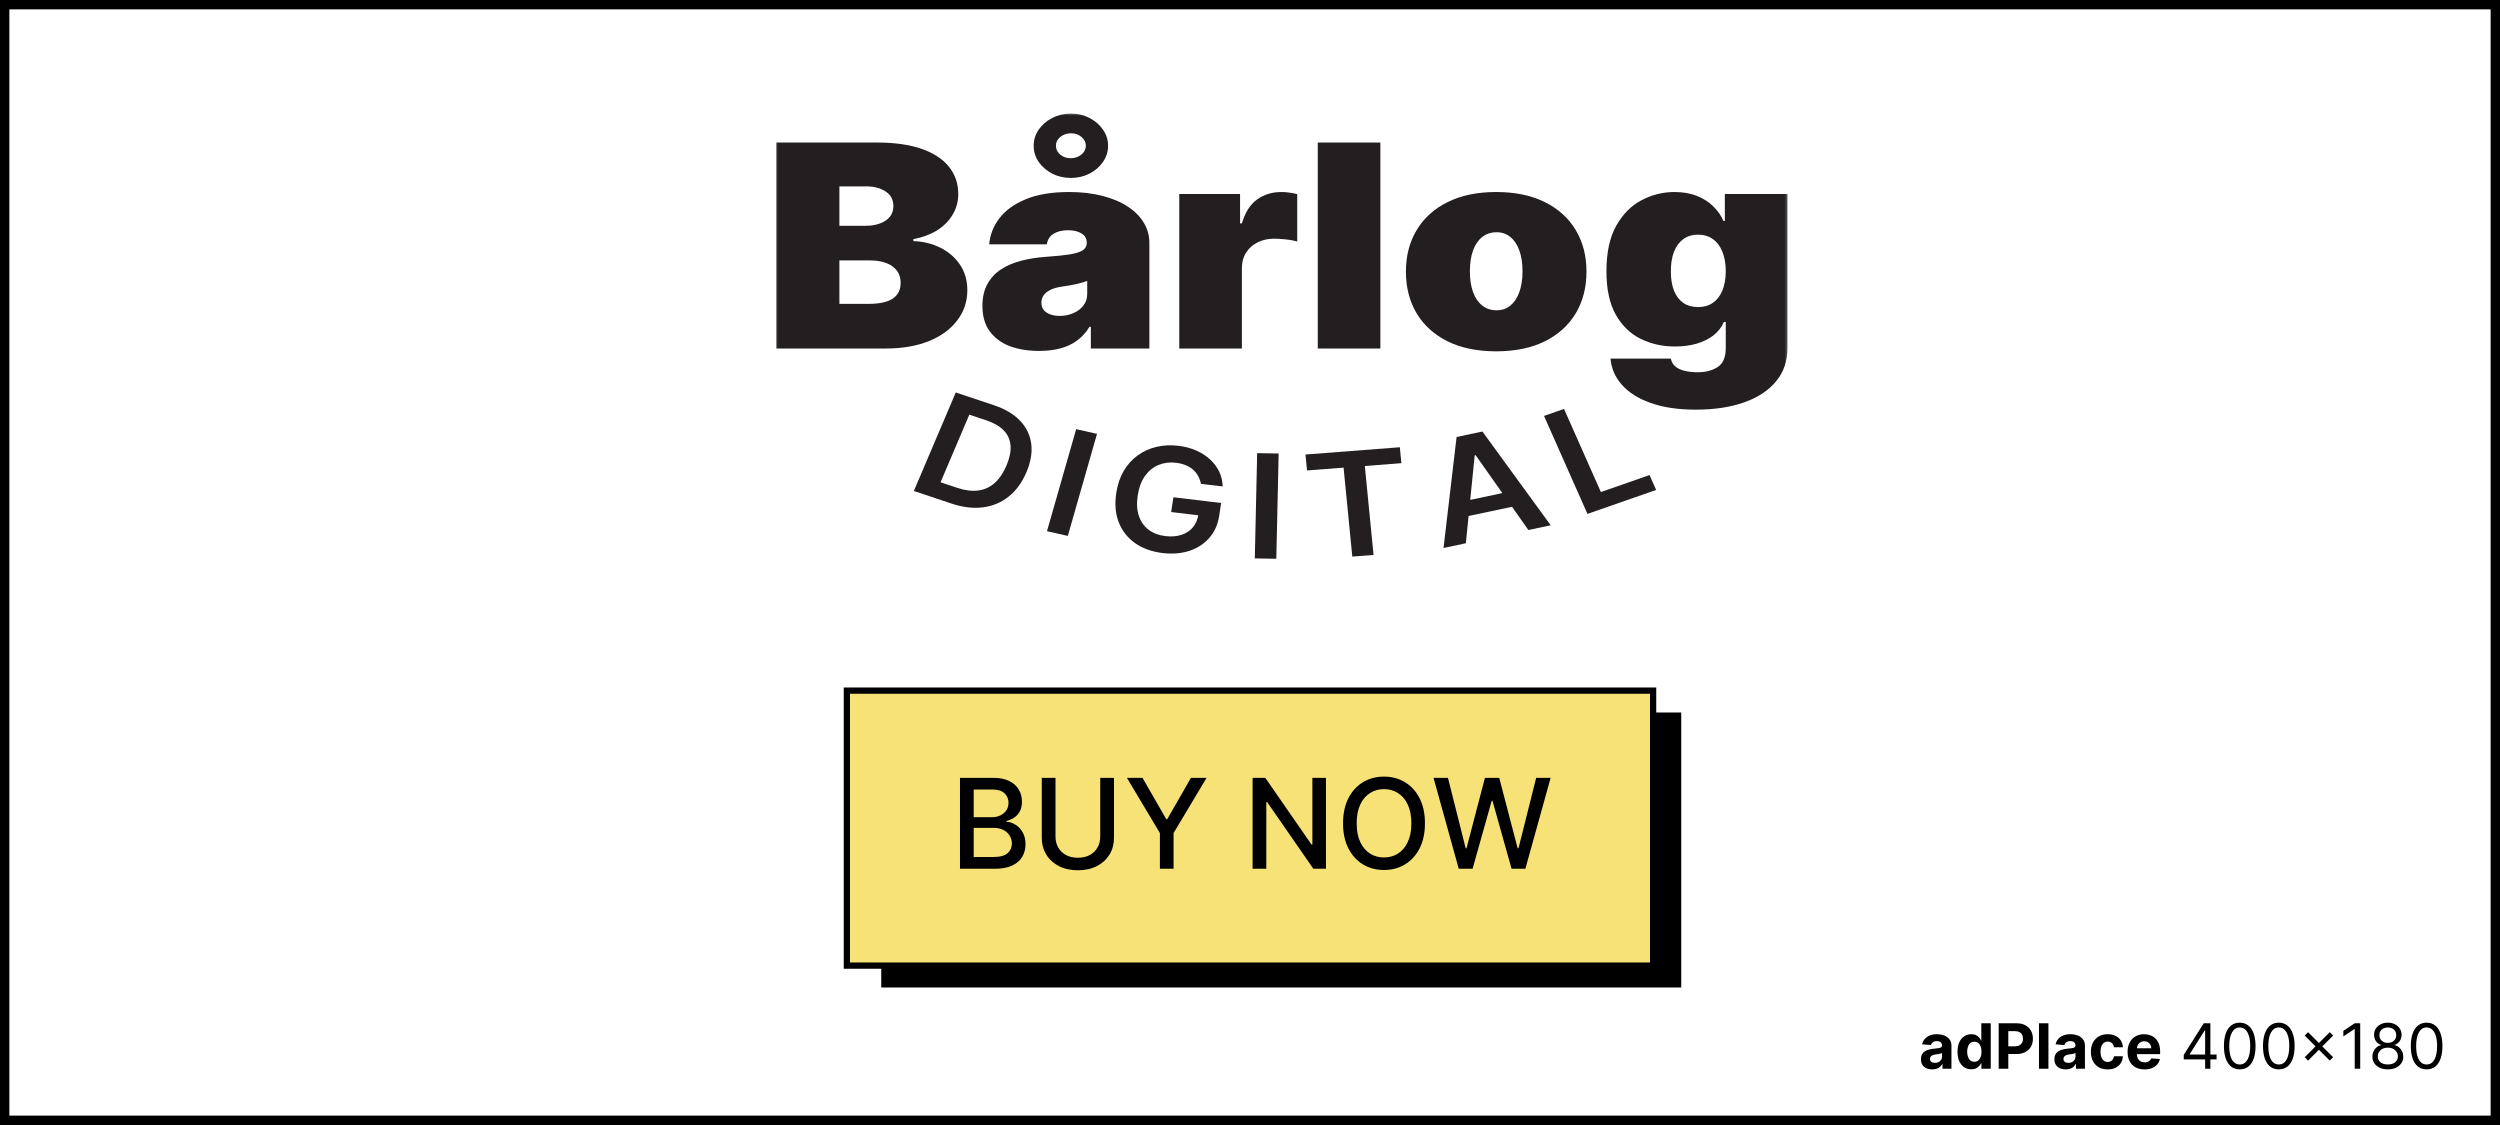
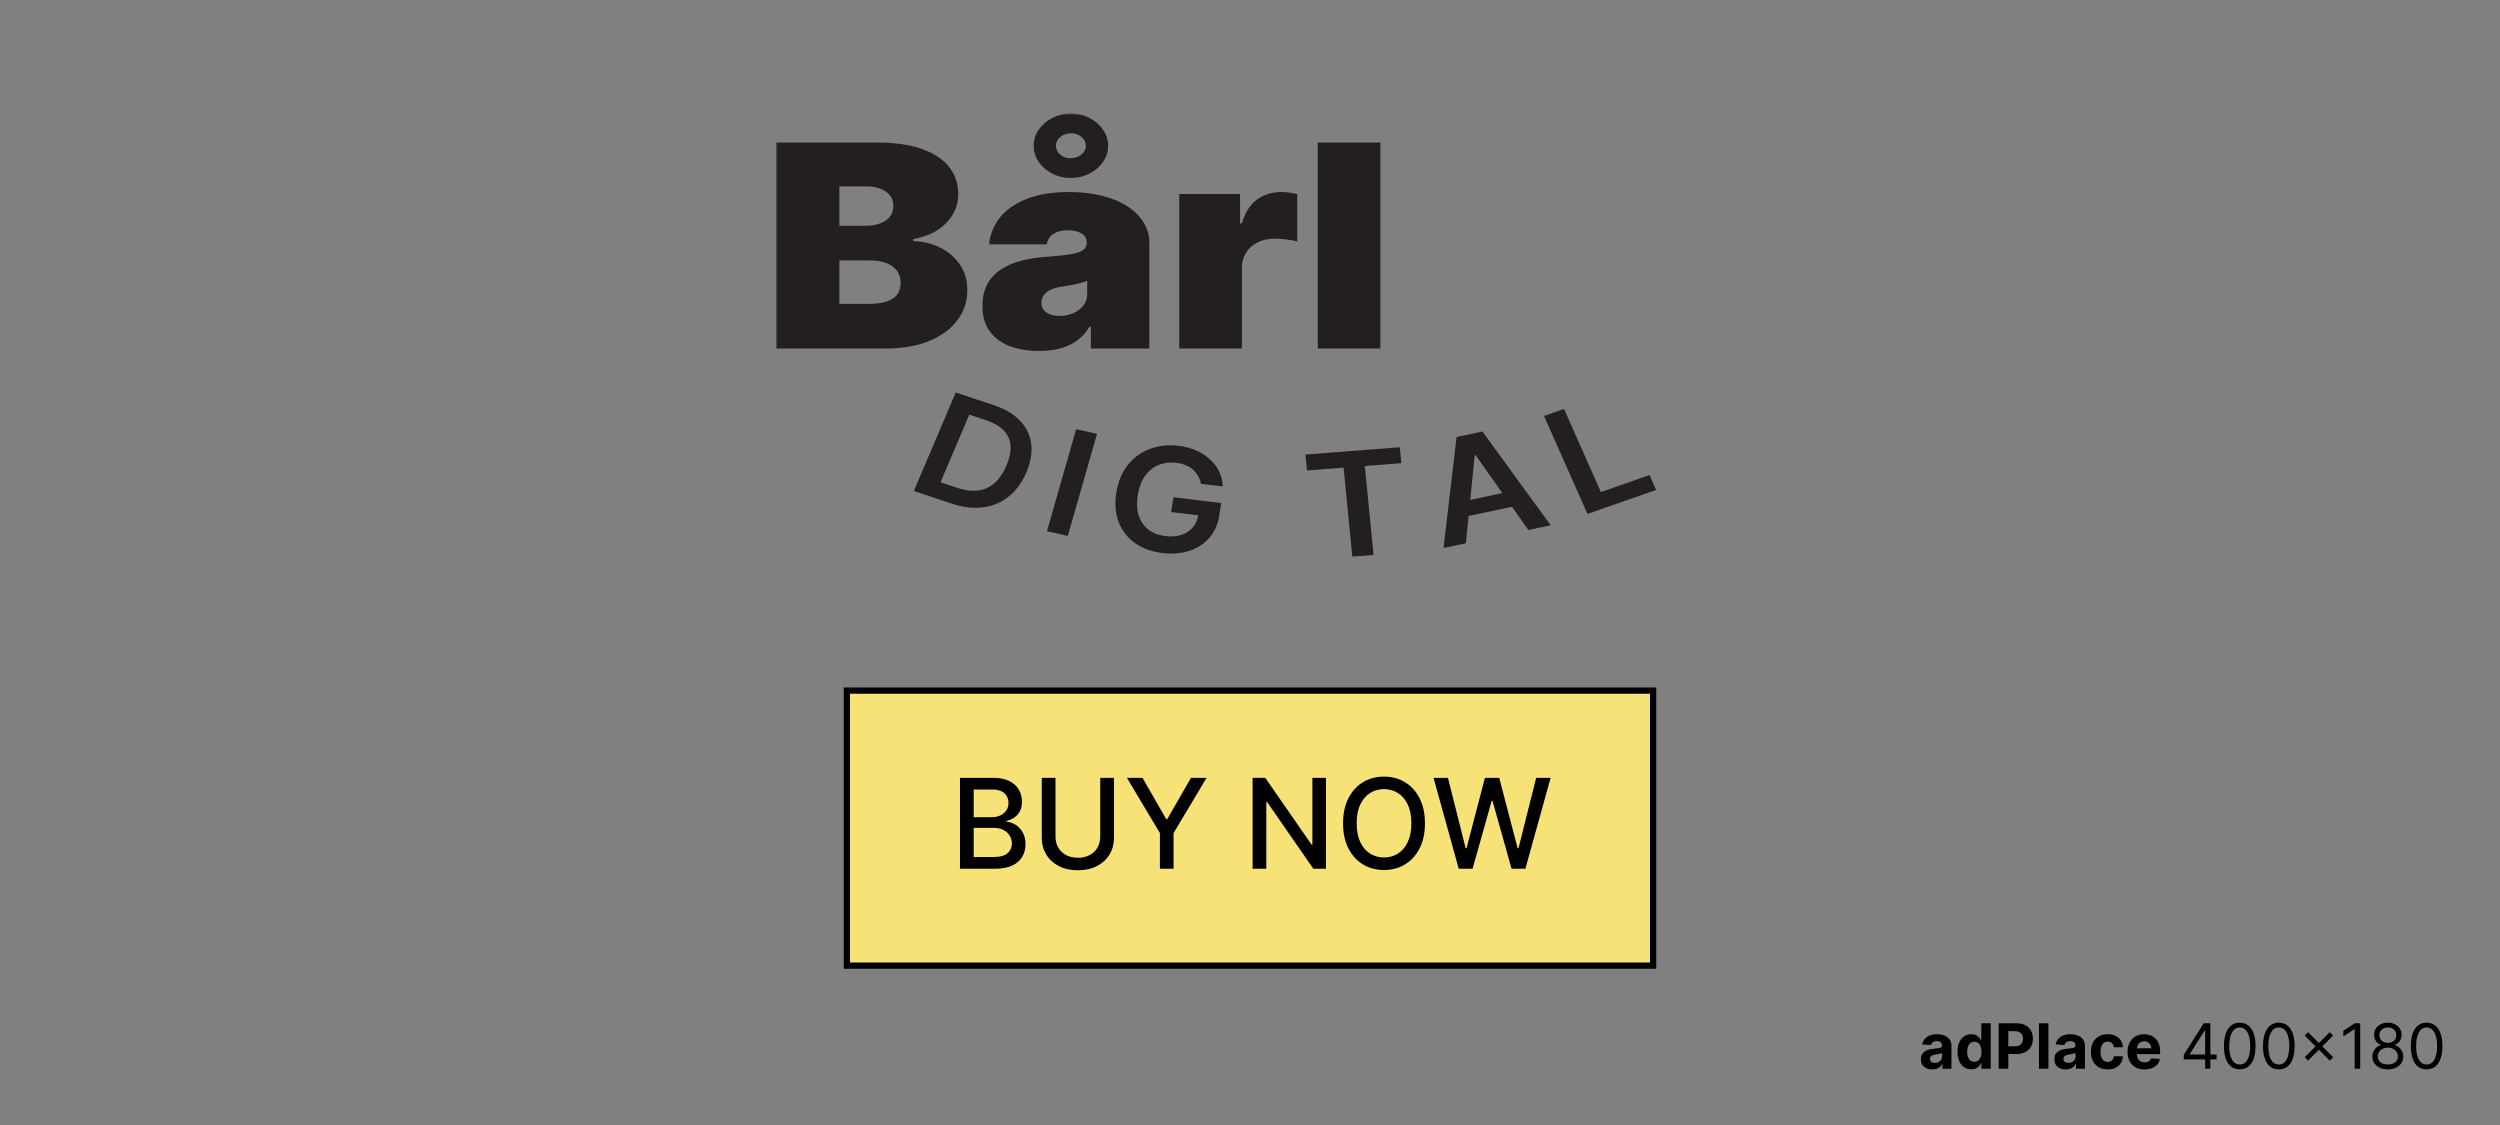
<svg xmlns="http://www.w3.org/2000/svg" width="400" height="180" viewBox="0 0 400 180" fill="none">
  <rect x="0" y="0" width="400" height="180" fill="#808080" stroke="none" />
-   <rect x="0.75" y="0.75" width="398.5" height="178.5" fill="white" stroke="black" stroke-width="1.5" />
  <path d="M309.159 171.103C308.811 171.103 308.501 171.043 308.229 170.922C307.956 170.799 307.741 170.618 307.582 170.379C307.426 170.137 307.348 169.836 307.348 169.477C307.348 169.174 307.404 168.919 307.515 168.713C307.626 168.507 307.778 168.341 307.969 168.216C308.161 168.09 308.379 167.996 308.623 167.932C308.869 167.868 309.127 167.823 309.397 167.797C309.714 167.764 309.97 167.733 310.164 167.705C310.358 167.674 310.499 167.629 310.587 167.57C310.674 167.51 310.718 167.423 310.718 167.307V167.286C310.718 167.061 310.647 166.887 310.505 166.763C310.365 166.64 310.166 166.579 309.908 166.579C309.636 166.579 309.42 166.639 309.259 166.76C309.098 166.878 308.991 167.027 308.939 167.207L307.54 167.094C307.611 166.762 307.75 166.476 307.959 166.234C308.167 165.991 308.436 165.804 308.765 165.673C309.096 165.541 309.48 165.474 309.915 165.474C310.219 165.474 310.509 165.51 310.786 165.581C311.065 165.652 311.312 165.762 311.528 165.911C311.746 166.06 311.917 166.252 312.043 166.487C312.168 166.719 312.231 166.997 312.231 167.321V171H310.796V170.244H310.754C310.666 170.414 310.549 170.564 310.402 170.695C310.255 170.822 310.079 170.923 309.873 170.996C309.667 171.067 309.429 171.103 309.159 171.103ZM309.592 170.059C309.815 170.059 310.011 170.015 310.182 169.928C310.352 169.838 310.486 169.717 310.583 169.565C310.68 169.414 310.729 169.242 310.729 169.05V168.472C310.681 168.502 310.616 168.531 310.533 168.557C310.453 168.58 310.362 168.603 310.26 168.624C310.158 168.643 310.056 168.661 309.955 168.678C309.853 168.692 309.76 168.705 309.678 168.717C309.5 168.743 309.345 168.784 309.212 168.841C309.08 168.898 308.977 168.975 308.903 169.072C308.83 169.166 308.793 169.285 308.793 169.427C308.793 169.633 308.868 169.79 309.017 169.899C309.169 170.006 309.36 170.059 309.592 170.059ZM315.414 171.089C315 171.089 314.625 170.982 314.289 170.769C313.955 170.554 313.69 170.238 313.493 169.821C313.299 169.402 313.202 168.888 313.202 168.28C313.202 167.655 313.303 167.135 313.504 166.721C313.705 166.304 313.973 165.993 314.306 165.787C314.643 165.579 315.011 165.474 315.411 165.474C315.716 165.474 315.971 165.527 316.174 165.631C316.38 165.732 316.546 165.86 316.672 166.014C316.799 166.166 316.896 166.315 316.963 166.462H317.009V163.727H318.518V171H317.027V170.126H316.963C316.892 170.278 316.791 170.428 316.661 170.577C316.533 170.724 316.366 170.846 316.16 170.943C315.957 171.04 315.708 171.089 315.414 171.089ZM315.894 169.885C316.138 169.885 316.344 169.819 316.512 169.686C316.682 169.551 316.812 169.363 316.902 169.121C316.995 168.88 317.041 168.597 317.041 168.273C317.041 167.948 316.996 167.667 316.906 167.428C316.816 167.188 316.686 167.004 316.515 166.874C316.345 166.743 316.138 166.678 315.894 166.678C315.645 166.678 315.436 166.746 315.265 166.881C315.095 167.016 314.966 167.203 314.878 167.442C314.791 167.681 314.747 167.958 314.747 168.273C314.747 168.59 314.791 168.871 314.878 169.114C314.968 169.356 315.097 169.545 315.265 169.683C315.436 169.817 315.645 169.885 315.894 169.885ZM319.79 171V163.727H322.66C323.211 163.727 323.681 163.833 324.069 164.043C324.458 164.252 324.754 164.542 324.957 164.913C325.163 165.283 325.266 165.709 325.266 166.192C325.266 166.675 325.162 167.101 324.954 167.47C324.745 167.839 324.443 168.127 324.048 168.333C323.655 168.539 323.179 168.642 322.621 168.642H320.792V167.41H322.372C322.668 167.41 322.912 167.359 323.104 167.257C323.298 167.153 323.442 167.01 323.537 166.827C323.634 166.643 323.682 166.431 323.682 166.192C323.682 165.95 323.634 165.74 323.537 165.56C323.442 165.377 323.298 165.237 323.104 165.137C322.909 165.035 322.663 164.984 322.365 164.984H321.328V171H319.79ZM327.749 163.727V171H326.237V163.727H327.749ZM330.517 171.103C330.169 171.103 329.858 171.043 329.586 170.922C329.314 170.799 329.098 170.618 328.94 170.379C328.784 170.137 328.705 169.836 328.705 169.477C328.705 169.174 328.761 168.919 328.872 168.713C328.984 168.507 329.135 168.341 329.327 168.216C329.519 168.09 329.736 167.996 329.98 167.932C330.227 167.868 330.485 167.823 330.754 167.797C331.072 167.764 331.327 167.733 331.521 167.705C331.716 167.674 331.856 167.629 331.944 167.57C332.032 167.51 332.075 167.423 332.075 167.307V167.286C332.075 167.061 332.004 166.887 331.862 166.763C331.723 166.64 331.524 166.579 331.266 166.579C330.994 166.579 330.777 166.639 330.616 166.76C330.455 166.878 330.348 167.027 330.296 167.207L328.897 167.094C328.968 166.762 329.108 166.476 329.316 166.234C329.525 165.991 329.793 165.804 330.122 165.673C330.454 165.541 330.837 165.474 331.273 165.474C331.576 165.474 331.866 165.51 332.143 165.581C332.422 165.652 332.67 165.762 332.885 165.911C333.103 166.06 333.275 166.252 333.4 166.487C333.526 166.719 333.588 166.997 333.588 167.321V171H332.154V170.244H332.111C332.023 170.414 331.906 170.564 331.759 170.695C331.613 170.822 331.436 170.923 331.23 170.996C331.024 171.067 330.786 171.103 330.517 171.103ZM330.95 170.059C331.172 170.059 331.369 170.015 331.539 169.928C331.71 169.838 331.843 169.717 331.941 169.565C332.038 169.414 332.086 169.242 332.086 169.05V168.472C332.039 168.502 331.974 168.531 331.891 168.557C331.81 168.58 331.719 168.603 331.617 168.624C331.516 168.643 331.414 168.661 331.312 168.678C331.21 168.692 331.118 168.705 331.035 168.717C330.857 168.743 330.702 168.784 330.57 168.841C330.437 168.898 330.334 168.975 330.261 169.072C330.187 169.166 330.151 169.285 330.151 169.427C330.151 169.633 330.225 169.79 330.374 169.899C330.526 170.006 330.718 170.059 330.95 170.059ZM337.226 171.107C336.668 171.107 336.187 170.988 335.785 170.751C335.385 170.512 335.077 170.181 334.861 169.757C334.648 169.333 334.542 168.846 334.542 168.294C334.542 167.735 334.649 167.245 334.865 166.824C335.083 166.4 335.392 166.07 335.792 165.833C336.192 165.594 336.668 165.474 337.219 165.474C337.695 165.474 338.112 165.561 338.469 165.734C338.827 165.906 339.11 166.149 339.318 166.462C339.526 166.774 339.641 167.141 339.662 167.562H338.235C338.195 167.29 338.088 167.071 337.915 166.906C337.745 166.737 337.521 166.653 337.244 166.653C337.01 166.653 336.805 166.717 336.63 166.845C336.457 166.971 336.322 167.154 336.225 167.396C336.128 167.637 336.079 167.929 336.079 168.273C336.079 168.621 336.127 168.917 336.221 169.161C336.318 169.404 336.455 169.59 336.63 169.718C336.805 169.846 337.01 169.91 337.244 169.91C337.417 169.91 337.572 169.874 337.709 169.803C337.849 169.732 337.964 169.629 338.054 169.494C338.146 169.357 338.206 169.192 338.235 169.001H339.662C339.639 169.417 339.525 169.784 339.322 170.102C339.12 170.416 338.842 170.663 338.487 170.84C338.132 171.018 337.712 171.107 337.226 171.107ZM343.117 171.107C342.556 171.107 342.073 170.993 341.668 170.766C341.266 170.536 340.955 170.212 340.738 169.793C340.52 169.371 340.411 168.873 340.411 168.298C340.411 167.737 340.52 167.244 340.738 166.82C340.955 166.397 341.262 166.066 341.657 165.83C342.055 165.593 342.521 165.474 343.056 165.474C343.416 165.474 343.751 165.532 344.061 165.648C344.374 165.762 344.646 165.934 344.878 166.163C345.113 166.393 345.295 166.682 345.425 167.03C345.555 167.375 345.62 167.78 345.62 168.244V168.66H341.015V167.722H344.196C344.196 167.504 344.149 167.312 344.054 167.143C343.96 166.975 343.828 166.844 343.66 166.749C343.494 166.652 343.301 166.604 343.081 166.604C342.852 166.604 342.648 166.657 342.471 166.763C342.295 166.868 342.158 167.009 342.059 167.186C341.959 167.361 341.908 167.557 341.906 167.772V168.663C341.906 168.933 341.956 169.166 342.055 169.363C342.157 169.559 342.3 169.711 342.485 169.817C342.669 169.924 342.888 169.977 343.142 169.977C343.31 169.977 343.464 169.954 343.603 169.906C343.743 169.859 343.863 169.788 343.962 169.693C344.061 169.598 344.137 169.482 344.189 169.345L345.588 169.438C345.517 169.774 345.372 170.067 345.152 170.318C344.934 170.567 344.652 170.761 344.306 170.901C343.963 171.038 343.567 171.107 343.117 171.107ZM349.399 169.509V168.784L352.595 163.727H353.12V164.849H352.765L350.35 168.67V168.727H354.654V169.509H349.399ZM352.822 171V169.288V168.951V163.727H353.66V171H352.822ZM358.357 171.099C357.822 171.099 357.367 170.954 356.99 170.663C356.614 170.369 356.326 169.944 356.127 169.388C355.928 168.829 355.829 168.154 355.829 167.364C355.829 166.578 355.928 165.906 356.127 165.35C356.329 164.791 356.617 164.365 356.994 164.072C357.373 163.776 357.827 163.628 358.357 163.628C358.888 163.628 359.341 163.776 359.718 164.072C360.096 164.365 360.385 164.791 360.584 165.35C360.785 165.906 360.886 166.578 360.886 167.364C360.886 168.154 360.786 168.829 360.588 169.388C360.389 169.944 360.101 170.369 359.725 170.663C359.348 170.954 358.892 171.099 358.357 171.099ZM358.357 170.318C358.888 170.318 359.3 170.062 359.593 169.551C359.887 169.04 360.034 168.311 360.034 167.364C360.034 166.734 359.966 166.198 359.831 165.755C359.699 165.312 359.507 164.975 359.256 164.743C359.007 164.511 358.708 164.395 358.357 164.395C357.832 164.395 357.421 164.654 357.125 165.173C356.829 165.689 356.681 166.419 356.681 167.364C356.681 167.993 356.748 168.528 356.88 168.969C357.013 169.409 357.203 169.744 357.452 169.974C357.703 170.203 358.005 170.318 358.357 170.318ZM364.607 171.099C364.072 171.099 363.617 170.954 363.24 170.663C362.864 170.369 362.576 169.944 362.377 169.388C362.178 168.829 362.079 168.154 362.079 167.364C362.079 166.578 362.178 165.906 362.377 165.35C362.579 164.791 362.867 164.365 363.244 164.072C363.623 163.776 364.077 163.628 364.607 163.628C365.138 163.628 365.591 163.776 365.968 164.072C366.346 164.365 366.635 164.791 366.834 165.35C367.035 165.906 367.136 166.578 367.136 167.364C367.136 168.154 367.036 168.829 366.838 169.388C366.639 169.944 366.351 170.369 365.975 170.663C365.598 170.954 365.142 171.099 364.607 171.099ZM364.607 170.318C365.138 170.318 365.55 170.062 365.843 169.551C366.137 169.04 366.284 168.311 366.284 167.364C366.284 166.734 366.216 166.198 366.081 165.755C365.949 165.312 365.757 164.975 365.506 164.743C365.257 164.511 364.958 164.395 364.607 164.395C364.082 164.395 363.671 164.654 363.375 165.173C363.079 165.689 362.931 166.419 362.931 167.364C362.931 167.993 362.998 168.528 363.13 168.969C363.263 169.409 363.453 169.744 363.702 169.974C363.953 170.203 364.255 170.318 364.607 170.318ZM372.761 169.693L368.755 165.688L369.295 165.148L373.301 169.153L372.761 169.693ZM369.295 169.693L368.755 169.153L372.761 165.148L373.301 165.688L369.295 169.693ZM377.634 163.727V171H376.753V164.651H376.711L374.935 165.83V164.935L376.753 163.727H377.634ZM382.055 171.099C381.567 171.099 381.136 171.013 380.762 170.84C380.391 170.665 380.101 170.425 379.892 170.119C379.684 169.812 379.581 169.461 379.583 169.068C379.581 168.76 379.641 168.476 379.765 168.216C379.888 167.953 380.056 167.734 380.269 167.559C380.484 167.381 380.725 167.269 380.99 167.222V167.179C380.642 167.089 380.365 166.894 380.159 166.593C379.953 166.29 379.851 165.946 379.853 165.56C379.851 165.19 379.944 164.86 380.134 164.569C380.323 164.278 380.584 164.048 380.915 163.88C381.249 163.712 381.629 163.628 382.055 163.628C382.476 163.628 382.853 163.712 383.184 163.88C383.516 164.048 383.776 164.278 383.966 164.569C384.157 164.86 384.254 165.19 384.257 165.56C384.254 165.946 384.149 166.29 383.941 166.593C383.735 166.894 383.461 167.089 383.12 167.179V167.222C383.383 167.269 383.62 167.381 383.831 167.559C384.041 167.734 384.209 167.953 384.335 168.216C384.46 168.476 384.524 168.76 384.527 169.068C384.524 169.461 384.418 169.812 384.207 170.119C383.999 170.425 383.709 170.665 383.337 170.84C382.968 171.013 382.54 171.099 382.055 171.099ZM382.055 170.318C382.384 170.318 382.668 170.265 382.907 170.158C383.146 170.052 383.331 169.902 383.461 169.707C383.592 169.513 383.658 169.286 383.66 169.026C383.658 168.751 383.587 168.508 383.447 168.298C383.307 168.087 383.117 167.921 382.875 167.8C382.636 167.68 382.363 167.619 382.055 167.619C381.745 167.619 381.468 167.68 381.224 167.8C380.983 167.921 380.792 168.087 380.652 168.298C380.515 168.508 380.448 168.751 380.45 169.026C380.448 169.286 380.51 169.513 380.638 169.707C380.768 169.902 380.954 170.052 381.196 170.158C381.437 170.265 381.724 170.318 382.055 170.318ZM382.055 166.866C382.315 166.866 382.546 166.814 382.748 166.71C382.951 166.606 383.111 166.46 383.227 166.273C383.343 166.086 383.402 165.867 383.404 165.616C383.402 165.37 383.344 165.156 383.23 164.974C383.117 164.789 382.959 164.647 382.758 164.548C382.557 164.446 382.323 164.395 382.055 164.395C381.783 164.395 381.545 164.446 381.341 164.548C381.138 164.647 380.98 164.789 380.869 164.974C380.758 165.156 380.703 165.37 380.706 165.616C380.703 165.867 380.759 166.086 380.873 166.273C380.989 166.46 381.148 166.606 381.352 166.71C381.556 166.814 381.79 166.866 382.055 166.866ZM388.26 171.099C387.725 171.099 387.269 170.954 386.893 170.663C386.516 170.369 386.229 169.944 386.03 169.388C385.831 168.829 385.731 168.154 385.731 167.364C385.731 166.578 385.831 165.906 386.03 165.35C386.231 164.791 386.52 164.365 386.896 164.072C387.275 163.776 387.729 163.628 388.26 163.628C388.79 163.628 389.243 163.776 389.62 164.072C389.999 164.365 390.287 164.791 390.486 165.35C390.688 165.906 390.788 166.578 390.788 167.364C390.788 168.154 390.689 168.829 390.49 169.388C390.291 169.944 390.003 170.369 389.627 170.663C389.251 170.954 388.795 171.099 388.26 171.099ZM388.26 170.318C388.79 170.318 389.202 170.062 389.496 169.551C389.789 169.04 389.936 168.311 389.936 167.364C389.936 166.734 389.868 166.198 389.733 165.755C389.601 165.312 389.409 164.975 389.158 164.743C388.91 164.511 388.61 164.395 388.26 164.395C387.734 164.395 387.323 164.654 387.028 165.173C386.732 165.689 386.584 166.419 386.584 167.364C386.584 167.993 386.65 168.528 386.782 168.969C386.915 169.409 387.106 169.744 387.354 169.974C387.605 170.203 387.907 170.318 388.26 170.318Z" fill="black" />
  <g clip-path="url(#clip0_260_27)">
    <mask id="mask0_260_27" style="mask-type:luminance" maskUnits="userSpaceOnUse" x="123" y="18" width="164" height="72">
      <path d="M286.478 18H123.522V90H286.478V18Z" fill="white" />
    </mask>
    <g mask="url(#mask0_260_27)">
      <path d="M152.24 80.57L146.217 78.555L152.923 62.795L159.067 64.851C160.831 65.442 162.213 66.264 163.211 67.319C164.218 68.371 164.812 69.598 164.995 71.001C165.178 72.405 164.921 73.925 164.225 75.561C163.526 77.203 162.582 78.499 161.391 79.448C160.207 80.399 158.835 80.975 157.276 81.174C155.723 81.376 154.045 81.174 152.24 80.57ZM150.488 77.162L153.134 78.048C154.373 78.462 155.49 78.607 156.488 78.484C157.488 78.356 158.366 77.961 159.123 77.3C159.882 76.634 160.518 75.698 161.031 74.493C161.544 73.287 161.762 72.217 161.684 71.282C161.608 70.343 161.246 69.539 160.598 68.871C159.958 68.2 159.037 67.663 157.834 67.26L155.091 66.343L150.488 77.162Z" fill="#231F20" />
      <path d="M175.521 69.417L170.851 85.745L167.516 84.994L172.186 68.667L175.521 69.417Z" fill="#231F20" />
      <path d="M192.153 77.417C192.066 76.959 191.915 76.54 191.698 76.16C191.488 75.775 191.216 75.435 190.88 75.141C190.55 74.847 190.156 74.608 189.697 74.426C189.239 74.239 188.728 74.111 188.164 74.044C187.153 73.923 186.218 74.04 185.359 74.397C184.5 74.753 183.777 75.342 183.191 76.163C182.611 76.979 182.226 78.011 182.036 79.261C181.844 80.522 181.906 81.617 182.22 82.545C182.534 83.473 183.055 84.213 183.782 84.765C184.51 85.311 185.401 85.647 186.455 85.773C187.411 85.888 188.263 85.824 189.011 85.582C189.766 85.34 190.378 84.943 190.849 84.39C191.32 83.832 191.618 83.149 191.741 82.339L192.497 82.537L187.386 81.926L187.746 79.563L195.384 80.476L195.079 82.481C194.862 83.91 194.331 85.106 193.486 86.067C192.641 87.028 191.574 87.719 190.287 88.141C189.001 88.557 187.58 88.672 186.024 88.486C184.289 88.278 182.819 87.751 181.613 86.904C180.413 86.052 179.543 84.944 179.002 83.579C178.468 82.21 178.335 80.644 178.602 78.884C178.807 77.536 179.205 76.359 179.795 75.35C180.391 74.343 181.135 73.516 182.025 72.87C182.917 72.218 183.916 71.763 185.022 71.502C186.13 71.236 187.299 71.177 188.531 71.324C189.572 71.448 190.524 71.701 191.383 72.08C192.243 72.454 192.985 72.93 193.608 73.508C194.237 74.087 194.727 74.743 195.078 75.476C195.428 76.21 195.611 76.995 195.627 77.833L192.153 77.417Z" fill="#231F20" />
-       <path d="M204.585 72.562L204.21 89.403L200.77 89.343L201.145 72.502L204.585 72.562Z" fill="#231F20" />
      <path d="M209.123 75.272L208.873 72.724L223.972 71.56L224.222 74.108L218.373 74.559L219.768 88.791L216.368 89.054L214.972 74.821L209.123 75.272Z" fill="#231F20" />
      <path d="M234.537 86.922L230.965 87.679L233.054 69.918L237.185 69.042L248.114 84.044L244.542 84.801L236.097 72.824L235.953 72.855L234.537 86.922ZM232.924 80.473L242.666 78.409L243.308 80.792L233.566 82.857L232.924 80.473Z" fill="#231F20" />
      <path d="M253.993 82.222L247.043 66.546L250.245 65.429L256.14 78.725L263.926 76.01L264.982 78.391L253.993 82.222Z" fill="#231F20" />
      <path d="M124.214 55.762V22.806H140.329C143.159 22.806 145.537 23.144 147.46 23.82C149.396 24.495 150.854 25.45 151.834 26.684C152.826 27.918 153.322 29.371 153.322 31.045C153.322 32.257 153.019 33.362 152.414 34.36C151.821 35.357 150.987 36.194 149.91 36.87C148.833 37.535 147.575 37.996 146.136 38.254V38.576C147.732 38.629 149.184 38.989 150.491 39.654C151.797 40.308 152.838 41.215 153.612 42.373C154.386 43.521 154.773 44.873 154.773 46.428C154.773 48.231 154.241 49.835 153.176 51.24C152.124 52.645 150.624 53.75 148.676 54.555C146.728 55.359 144.406 55.762 141.708 55.762H124.214ZM134.304 48.617H139.022C140.716 48.617 141.986 48.338 142.833 47.78C143.68 47.212 144.103 46.375 144.103 45.27C144.103 44.498 143.903 43.843 143.504 43.307C143.105 42.77 142.536 42.363 141.798 42.084C141.073 41.805 140.196 41.665 139.167 41.665H134.304V48.617ZM134.304 36.13H138.441C139.325 36.13 140.105 36.006 140.782 35.76C141.46 35.513 141.986 35.159 142.361 34.698C142.748 34.225 142.942 33.652 142.942 32.976C142.942 31.957 142.53 31.179 141.708 30.642C140.885 30.095 139.845 29.822 138.586 29.822H134.304V36.13Z" fill="#231F20" />
      <path d="M166.26 56.148C164.482 56.148 162.909 55.891 161.542 55.376C160.187 54.85 159.123 54.056 158.348 52.994C157.574 51.932 157.187 50.58 157.187 48.939C157.187 47.587 157.447 46.434 157.967 45.479C158.488 44.514 159.213 43.725 160.145 43.114C161.076 42.502 162.159 42.036 163.393 41.714C164.639 41.392 165.982 41.183 167.422 41.086C168.982 40.979 170.234 40.85 171.178 40.7C172.134 40.539 172.823 40.319 173.247 40.04C173.67 39.751 173.882 39.37 173.882 38.898V38.833C173.882 38.19 173.604 37.696 173.047 37.353C172.491 37.01 171.777 36.838 170.906 36.838C169.95 36.838 169.17 37.026 168.565 37.401C167.972 37.766 167.615 38.329 167.494 39.091H158.276C158.397 37.589 158.935 36.205 159.891 34.939C160.859 33.663 162.268 32.643 164.119 31.882C165.97 31.109 168.281 30.723 171.051 30.723C173.047 30.723 174.838 30.932 176.422 31.351C178.007 31.758 179.356 32.332 180.469 33.072C181.582 33.802 182.429 34.66 183.01 35.647C183.603 36.623 183.899 37.685 183.899 38.833V55.762H174.535V52.286H174.317C173.761 53.209 173.083 53.954 172.285 54.523C171.499 55.092 170.597 55.505 169.581 55.762C168.577 56.02 167.47 56.148 166.26 56.148ZM169.527 50.548C170.289 50.548 171.003 50.409 171.668 50.13C172.346 49.851 172.896 49.449 173.319 48.923C173.743 48.397 173.955 47.759 173.955 47.008V44.948C173.688 45.045 173.404 45.136 173.102 45.222C172.811 45.308 172.497 45.388 172.158 45.463C171.831 45.538 171.481 45.608 171.106 45.672C170.743 45.737 170.361 45.796 169.962 45.849C169.188 45.957 168.553 46.134 168.057 46.38C167.573 46.616 167.21 46.911 166.968 47.266C166.738 47.609 166.623 47.995 166.623 48.424C166.623 49.111 166.895 49.636 167.44 50.001C167.984 50.366 168.68 50.548 169.527 50.548ZM171.341 28.47C170.253 28.47 169.255 28.239 168.347 27.778C167.452 27.306 166.732 26.684 166.188 25.912C165.655 25.128 165.389 24.265 165.389 23.321C165.389 22.377 165.655 21.518 166.188 20.746C166.732 19.963 167.452 19.341 168.347 18.879C169.255 18.407 170.253 18.171 171.341 18.171C172.43 18.171 173.422 18.407 174.317 18.879C175.225 19.341 175.945 19.963 176.477 20.746C177.021 21.518 177.294 22.377 177.294 23.321C177.294 24.265 177.021 25.128 176.477 25.912C175.945 26.684 175.225 27.306 174.317 27.778C173.422 28.239 172.43 28.47 171.341 28.47ZM171.341 25.316C172.007 25.305 172.569 25.107 173.029 24.721C173.501 24.335 173.737 23.868 173.737 23.321C173.737 22.774 173.501 22.302 173.029 21.905C172.569 21.508 172.007 21.315 171.341 21.325C170.676 21.336 170.107 21.535 169.636 21.921C169.176 22.307 168.946 22.774 168.946 23.321C168.946 23.868 169.176 24.34 169.636 24.737C170.107 25.134 170.676 25.327 171.341 25.316Z" fill="#231F20" />
      <path d="M188.684 55.762V31.044H198.411V35.743H198.701C199.209 34.005 200.014 32.734 201.115 31.93C202.228 31.125 203.528 30.723 205.017 30.723C205.452 30.723 205.881 30.755 206.305 30.819C206.74 30.873 207.158 30.953 207.557 31.061V38.64C207.061 38.49 206.45 38.377 205.724 38.302C204.998 38.227 204.375 38.189 203.855 38.189C202.875 38.189 201.992 38.388 201.206 38.785C200.431 39.171 199.82 39.718 199.373 40.426C198.925 41.123 198.701 41.944 198.701 42.888V55.762H188.684Z" fill="#231F20" />
      <path d="M220.86 22.806V55.762H210.843V22.806H220.86Z" fill="#231F20" />
-       <path d="M239.391 56.212C236.367 56.212 233.778 55.681 231.625 54.619C229.471 53.546 227.82 52.055 226.671 50.145C225.521 48.225 224.947 45.999 224.947 43.467C224.947 40.936 225.521 38.715 226.671 36.805C227.82 34.885 229.471 33.394 231.625 32.332C233.778 31.259 236.367 30.723 239.391 30.723C242.416 30.723 245.005 31.259 247.158 32.332C249.312 33.394 250.963 34.885 252.112 36.805C253.262 38.715 253.836 40.936 253.836 43.467C253.836 45.999 253.262 48.225 252.112 50.145C250.963 52.055 249.312 53.546 247.158 54.619C245.005 55.681 242.416 56.212 239.391 56.212ZM239.464 49.647C240.311 49.647 241.043 49.395 241.66 48.89C242.277 48.386 242.755 47.667 243.093 46.734C243.432 45.801 243.601 44.69 243.601 43.403C243.601 42.105 243.432 40.995 243.093 40.072C242.755 39.139 242.277 38.42 241.66 37.916C241.043 37.411 240.311 37.159 239.464 37.159C238.569 37.159 237.8 37.411 237.159 37.916C236.518 38.42 236.028 39.139 235.689 40.072C235.351 40.995 235.182 42.105 235.182 43.403C235.182 44.69 235.351 45.801 235.689 46.734C236.028 47.667 236.518 48.386 237.159 48.89C237.8 49.395 238.569 49.647 239.464 49.647Z" fill="#231F20" />
-       <path d="M271.329 65.545C268.534 65.545 266.139 65.191 264.143 64.483C262.159 63.786 260.617 62.821 259.516 61.587C258.427 60.364 257.816 58.959 257.683 57.371H267.337C267.434 57.897 267.676 58.32 268.062 58.642C268.45 58.964 268.946 59.194 269.551 59.334C270.168 59.484 270.857 59.559 271.62 59.559C272.914 59.559 273.985 59.28 274.832 58.722C275.69 58.165 276.12 57.156 276.12 55.697V51.513H275.829C275.466 52.35 274.91 53.063 274.16 53.654C273.41 54.233 272.509 54.678 271.456 54.989C270.403 55.29 269.249 55.44 267.99 55.44C266.006 55.44 264.179 55.032 262.51 54.217C260.853 53.401 259.522 52.109 258.517 50.339C257.525 48.569 257.03 46.257 257.03 43.403C257.03 40.421 257.55 37.996 258.59 36.13C259.643 34.263 260.997 32.895 262.655 32.026C264.325 31.157 266.079 30.723 267.918 30.723C269.297 30.723 270.506 30.937 271.547 31.366C272.587 31.785 273.458 32.348 274.16 33.056C274.862 33.753 275.394 34.52 275.757 35.357H275.975V31.044H285.992V55.697C285.992 57.789 285.381 59.565 284.159 61.024C282.949 62.493 281.243 63.614 279.041 64.387C276.84 65.159 274.269 65.545 271.329 65.545ZM271.692 49.132C272.612 49.132 273.398 48.906 274.051 48.456C274.716 47.995 275.225 47.34 275.575 46.493C275.938 45.635 276.12 44.605 276.12 43.403C276.12 42.18 275.938 41.134 275.575 40.265C275.225 39.386 274.716 38.715 274.051 38.254C273.398 37.782 272.612 37.546 271.692 37.546C270.773 37.546 269.986 37.782 269.333 38.254C268.692 38.715 268.196 39.386 267.845 40.265C267.506 41.134 267.337 42.18 267.337 43.403C267.337 44.626 267.506 45.667 267.845 46.525C268.196 47.372 268.692 48.021 269.333 48.472C269.986 48.912 270.773 49.132 271.692 49.132Z" fill="#231F20" />
    </g>
  </g>
-   <path d="M141 114H269V158H141V114Z" fill="black" />
  <path d="M135.5 110.5H264.5V154.5H135.5V110.5Z" fill="#F6E277" stroke="black" />
  <path d="M153.598 139V124.455H158.925C159.957 124.455 160.812 124.625 161.489 124.966C162.166 125.302 162.672 125.759 163.009 126.337C163.345 126.91 163.513 127.556 163.513 128.276C163.513 128.882 163.402 129.393 163.179 129.81C162.956 130.222 162.658 130.553 162.284 130.804C161.915 131.05 161.508 131.23 161.062 131.344V131.486C161.545 131.509 162.017 131.666 162.476 131.955C162.94 132.239 163.323 132.643 163.626 133.169C163.929 133.695 164.081 134.334 164.081 135.087C164.081 135.83 163.906 136.498 163.555 137.089C163.21 137.677 162.675 138.143 161.95 138.489C161.226 138.83 160.3 139 159.173 139H153.598ZM155.793 137.118H158.96C160.011 137.118 160.764 136.914 161.219 136.507C161.673 136.1 161.901 135.591 161.901 134.98C161.901 134.521 161.785 134.099 161.553 133.716C161.321 133.332 160.989 133.027 160.558 132.8C160.132 132.572 159.625 132.459 159.038 132.459H155.793V137.118ZM155.793 130.747H158.733C159.225 130.747 159.668 130.652 160.061 130.463C160.459 130.274 160.774 130.009 161.006 129.668C161.242 129.322 161.361 128.915 161.361 128.446C161.361 127.845 161.15 127.34 160.729 126.933C160.307 126.526 159.661 126.322 158.79 126.322H155.793V130.747ZM176.038 124.455H178.239V134.021C178.239 135.039 178 135.941 177.522 136.727C177.044 137.509 176.371 138.124 175.505 138.574C174.638 139.019 173.623 139.241 172.458 139.241C171.298 139.241 170.285 139.019 169.418 138.574C168.552 138.124 167.879 137.509 167.401 136.727C166.923 135.941 166.684 135.039 166.684 134.021V124.455H168.879V133.844C168.879 134.502 169.023 135.087 169.312 135.598C169.605 136.109 170.02 136.512 170.555 136.805C171.09 137.094 171.724 137.239 172.458 137.239C173.197 137.239 173.834 137.094 174.369 136.805C174.908 136.512 175.32 136.109 175.604 135.598C175.893 135.087 176.038 134.502 176.038 133.844V124.455ZM180.308 124.455H182.801L186.6 131.067H186.757L190.556 124.455H193.049L187.772 133.29V139H185.585V133.29L180.308 124.455ZM212.154 124.455V139H210.137L202.744 128.332H202.609V139H200.414V124.455H202.446L209.846 135.136H209.981V124.455H212.154ZM227.991 131.727C227.991 133.28 227.707 134.616 227.138 135.733C226.57 136.846 225.791 137.703 224.802 138.304C223.817 138.901 222.697 139.199 221.442 139.199C220.183 139.199 219.058 138.901 218.069 138.304C217.084 137.703 216.308 136.843 215.739 135.726C215.171 134.608 214.887 133.276 214.887 131.727C214.887 130.174 215.171 128.841 215.739 127.729C216.308 126.611 217.084 125.754 218.069 125.158C219.058 124.556 220.183 124.256 221.442 124.256C222.697 124.256 223.817 124.556 224.802 125.158C225.791 125.754 226.57 126.611 227.138 127.729C227.707 128.841 227.991 130.174 227.991 131.727ZM225.817 131.727C225.817 130.544 225.626 129.547 225.242 128.737C224.863 127.923 224.343 127.307 223.68 126.891C223.022 126.469 222.276 126.259 221.442 126.259C220.604 126.259 219.856 126.469 219.198 126.891C218.54 127.307 218.019 127.923 217.636 128.737C217.257 129.547 217.067 130.544 217.067 131.727C217.067 132.911 217.257 133.91 217.636 134.724C218.019 135.534 218.54 136.15 219.198 136.571C219.856 136.988 220.604 137.196 221.442 137.196C222.276 137.196 223.022 136.988 223.68 136.571C224.343 136.15 224.863 135.534 225.242 134.724C225.626 133.91 225.817 132.911 225.817 131.727ZM233.399 139L229.365 124.455H231.673L234.507 135.719H234.642L237.589 124.455H239.876L242.824 135.726H242.959L245.786 124.455H248.101L244.06 139H241.851L238.79 128.105H238.676L235.615 139H233.399Z" fill="black" />
  <defs>
    <clipPath id="clip0_260_27">
      <rect width="230" height="88" fill="white" transform="translate(90 18)" />
    </clipPath>
  </defs>
</svg>